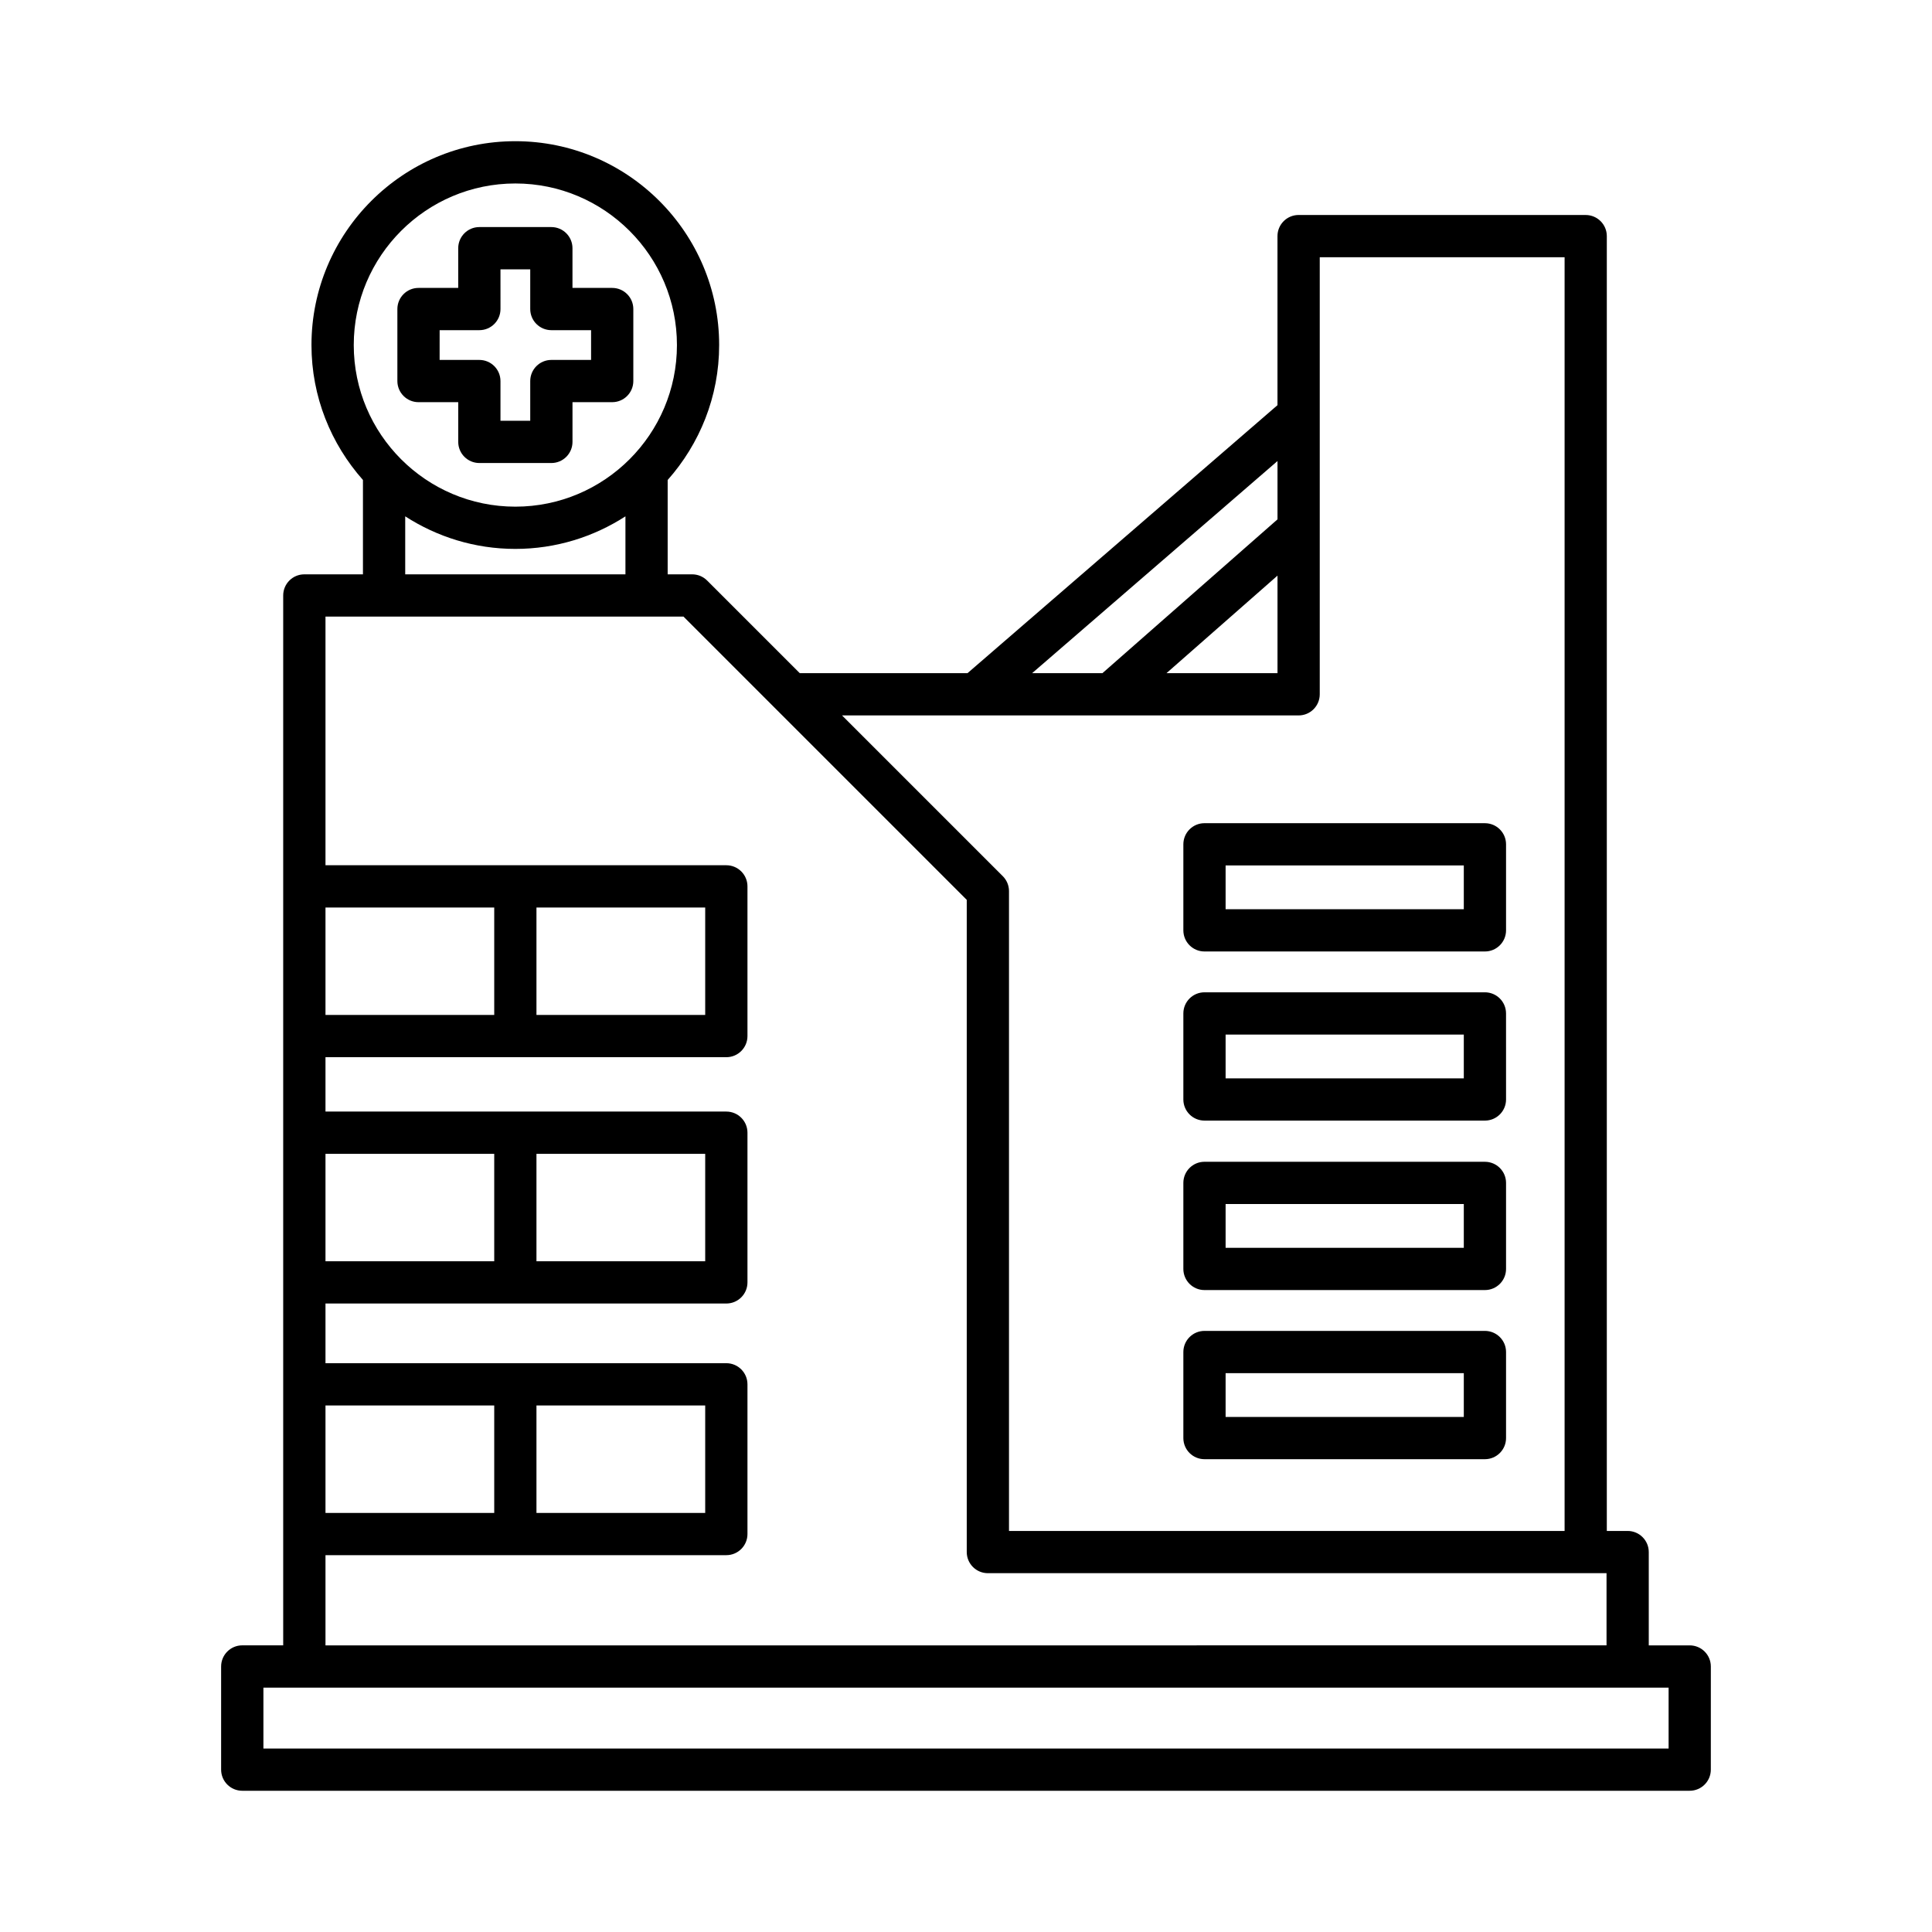
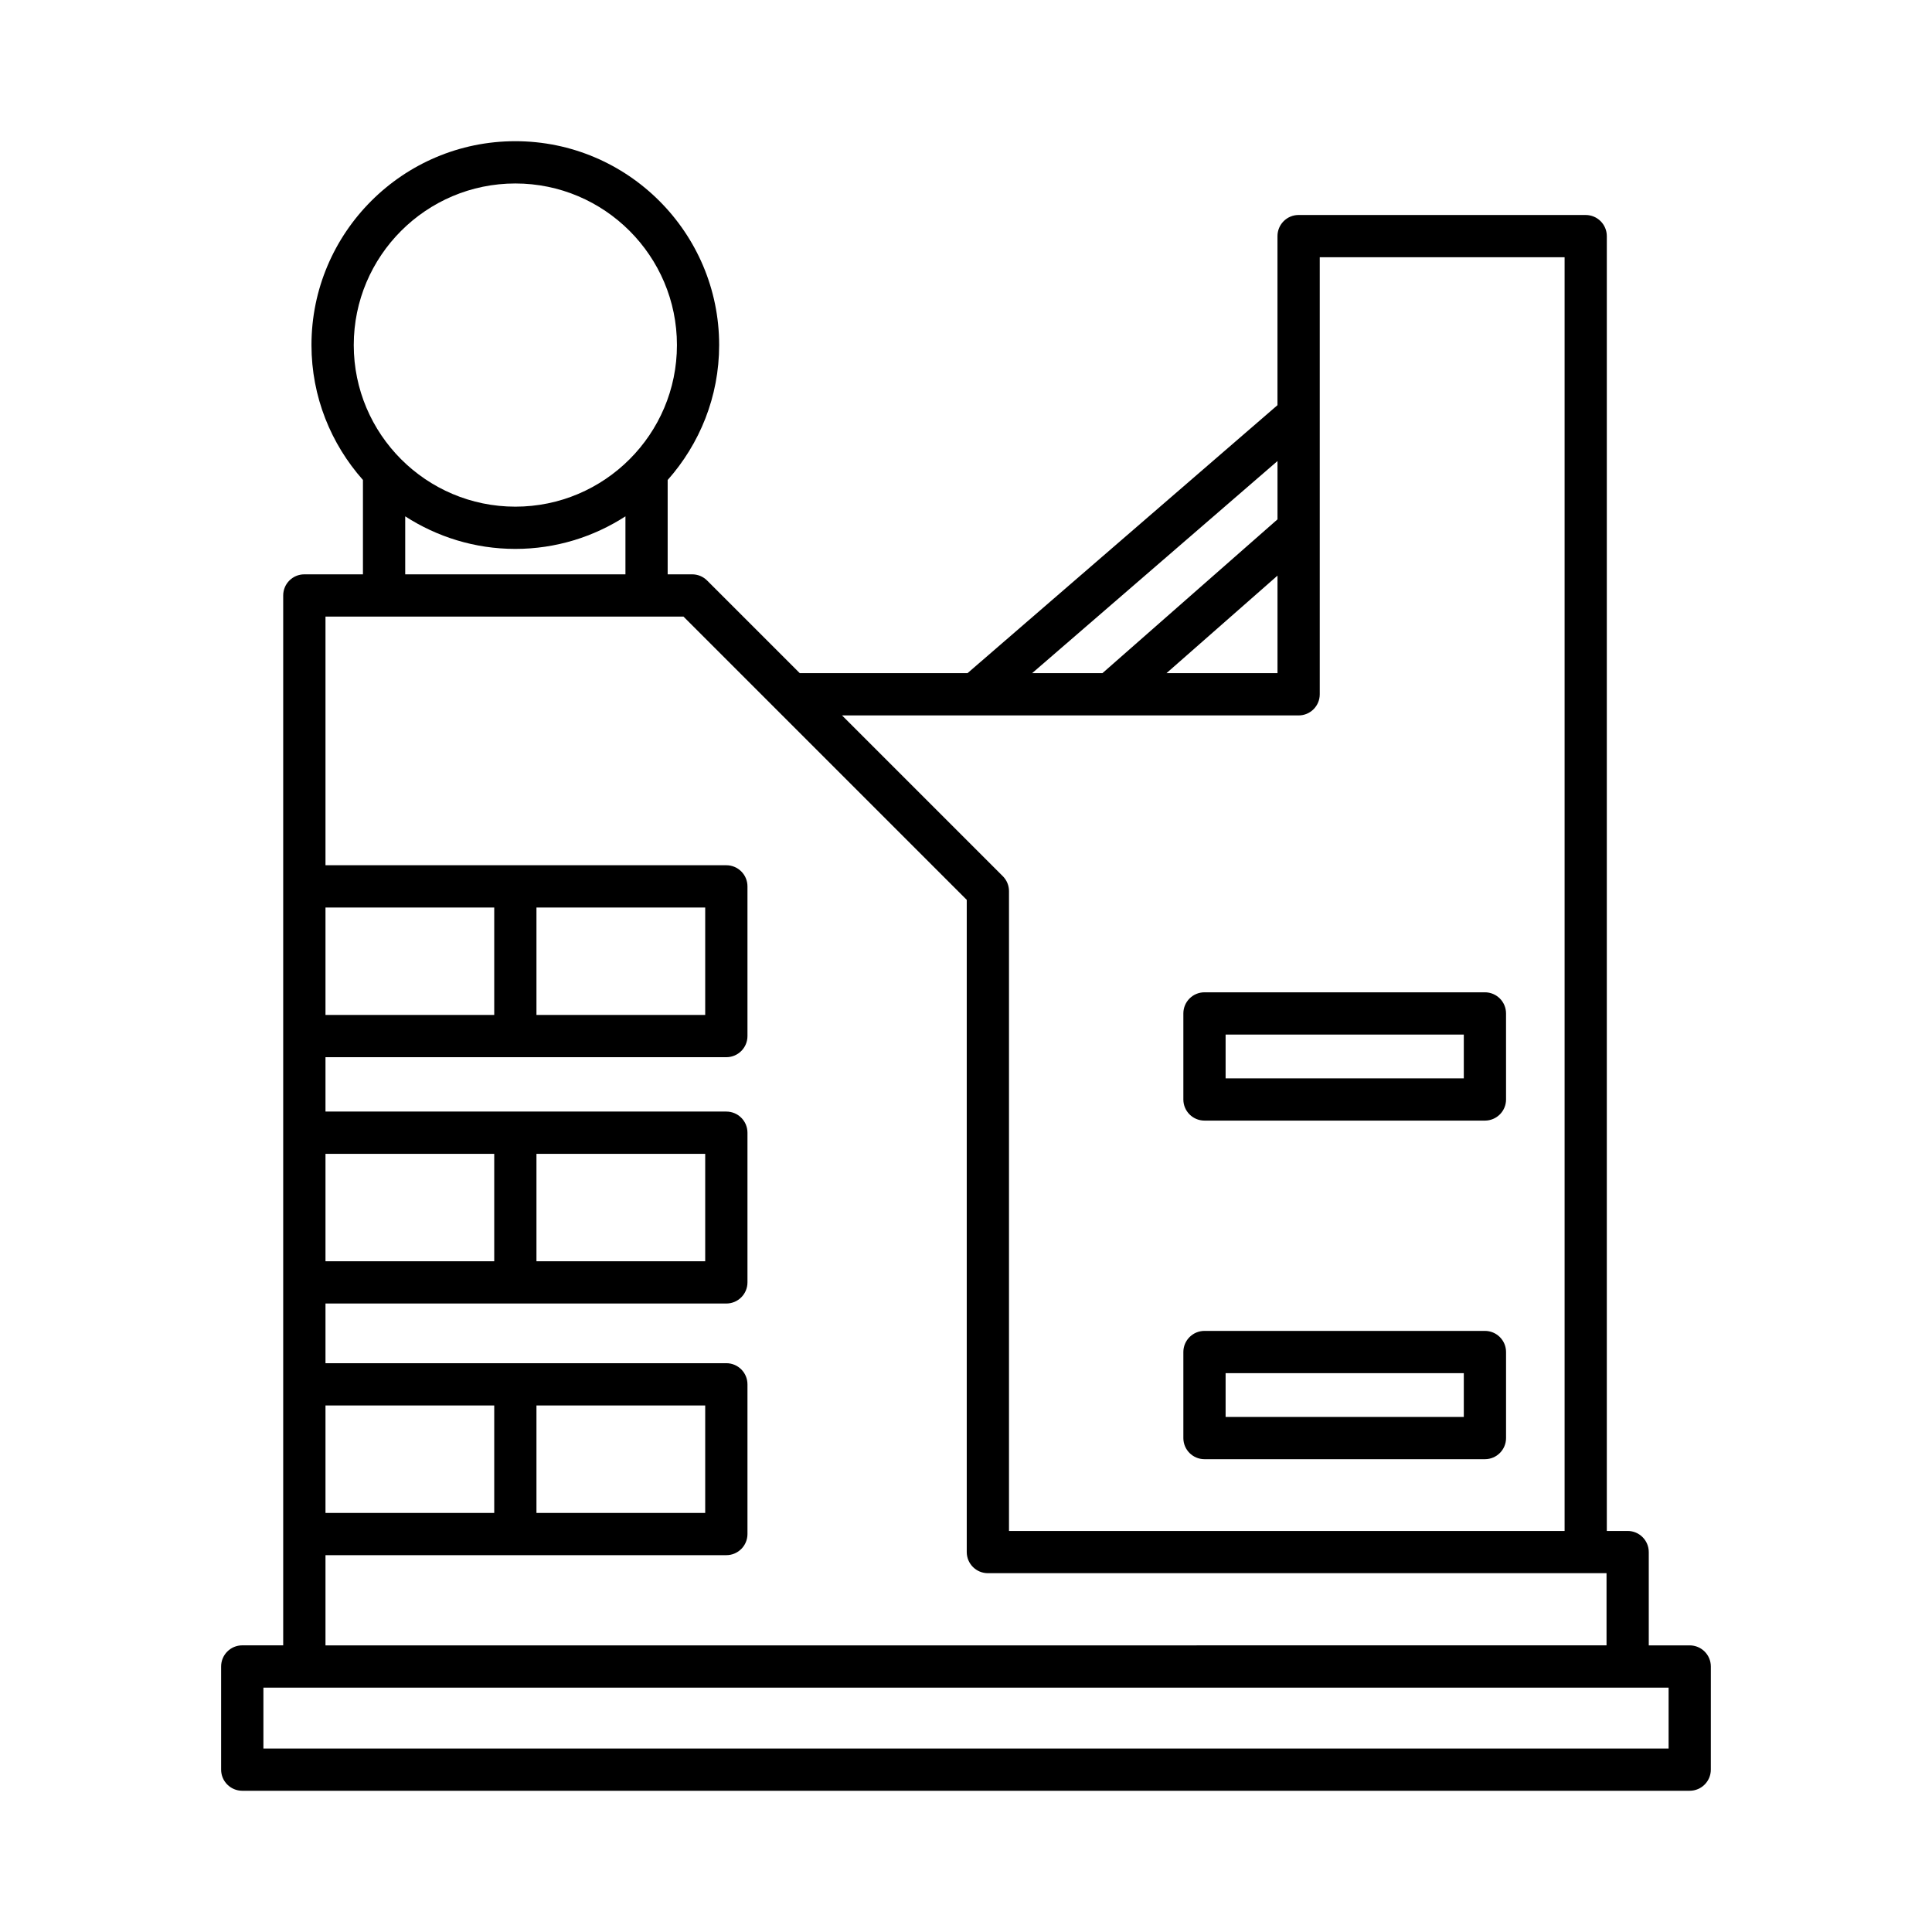
<svg xmlns="http://www.w3.org/2000/svg" fill="#000000" width="800px" height="800px" version="1.1" viewBox="144 144 512 512">
  <g>
    <path d="m597.39 585.64c0-3.09-2.508-5.598-5.598-5.598h-10.852v-24.727c0-3.09-2.508-5.598-5.598-5.598h-5.519v-343.14c0-3.09-2.508-5.598-5.598-5.598l-76.082-0.004c-3.09 0-5.598 2.508-5.598 5.598v44.805l-82.141 71.016h-44.461l-24.547-24.547c-1.051-1.051-2.473-1.641-3.957-1.641h-6.5v-25c8.461-9.539 13.645-22.043 13.645-35.766 0-29.785-24.234-54.02-54.02-54.02s-54.02 24.234-54.02 54.02c0 13.719 5.184 26.219 13.641 35.758v25.008h-15.535c-3.09 0-5.598 2.508-5.598 5.598v278.23h-10.852c-3.09 0-5.598 2.508-5.598 5.598v27.34c0 3.09 2.508 5.598 5.598 5.598h383.59c3.09 0 5.598-2.508 5.598-5.598zm-114.84-319.46v15.457l-46.395 40.758-18.633 0.004zm0 30.367v25.852h-29.426zm5.598 37.047c3.09 0 5.598-2.508 5.598-5.598v-115.82h64.887v337.54h-147.24v-169.56c0-1.484-0.59-2.91-1.641-3.957l-42.609-42.609zm-250.4-98.148c0-23.613 19.211-42.824 42.824-42.824 23.613 0 42.824 19.211 42.824 42.824 0 23.613-19.211 42.824-42.824 42.824-23.617 0-42.824-19.211-42.824-42.824zm72 45.391v15.375h-58.363v-15.379c8.426 5.438 18.43 8.633 29.184 8.633 10.75 0 20.754-3.191 29.18-8.629zm-79.492 103.66h44.719v28.477h-44.719zm0 65.277h44.719v28.477h-44.719zm0 66.684h44.719v28.48h-44.719zm0 39.676h106.23c3.09 0 5.598-2.508 5.598-5.598v-39.676c0-3.09-2.508-5.598-5.598-5.598h-106.23v-15.816h106.23c3.09 0 5.598-2.508 5.598-5.598v-39.672c0-3.09-2.508-5.598-5.598-5.598h-106.23v-14.41h106.23c3.09 0 5.598-2.508 5.598-5.598v-39.672c0-3.09-2.508-5.598-5.598-5.598h-106.23v-65.898h94.871l24.543 24.543s0.004 0.004 0.004 0.004l50.523 50.523v172.84c0 3.09 2.508 5.598 5.598 5.598h163.95v19.129l-339.49 0.004zm55.91-11.195v-28.48h44.719v28.48zm0-66.688v-28.477h44.719v28.477zm0-65.277v-28.477h44.719v28.477zm300.03 194.41h-372.39v-16.145h372.39z" />
-     <path d="m463.2 396.15h74.32c3.09 0 5.598-2.508 5.598-5.598v-22.797c0-3.09-2.508-5.598-5.598-5.598l-74.32-0.004c-3.09 0-5.598 2.508-5.598 5.598v22.797c0 3.094 2.504 5.602 5.598 5.602zm5.598-22.797h63.125v11.602h-63.125z" />
    <path d="m463.2 440.97h74.32c3.09 0 5.598-2.508 5.598-5.598l-0.004-22.801c0-3.09-2.508-5.598-5.598-5.598h-74.316c-3.09 0-5.598 2.508-5.598 5.598v22.801c0 3.094 2.504 5.598 5.598 5.598zm5.598-22.801h63.125v11.605h-63.125z" />
-     <path d="m463.2 485.88h74.32c3.09 0 5.598-2.508 5.598-5.598v-22.797c0-3.09-2.508-5.598-5.598-5.598l-74.32-0.004c-3.09 0-5.598 2.508-5.598 5.598v22.797c0 3.094 2.504 5.602 5.598 5.602zm5.598-22.801h63.125v11.602h-63.125z" />
    <path d="m463.2 530.7h74.32c3.09 0 5.598-2.508 5.598-5.598v-22.801c0-3.09-2.508-5.598-5.598-5.598h-74.32c-3.09 0-5.598 2.508-5.598 5.598v22.801c0 3.09 2.504 5.598 5.598 5.598zm5.598-22.801h63.125v11.605h-63.125z" />
-     <path d="m254.91 250.58h10.527v10.527c0 3.09 2.508 5.598 5.598 5.598h19.082c3.09 0 5.598-2.508 5.598-5.598v-10.527h10.523c3.09 0 5.598-2.508 5.598-5.598v-19.082c0-3.09-2.508-5.598-5.598-5.598h-10.527v-10.527c0-3.09-2.508-5.598-5.598-5.598h-19.082c-3.09 0-5.598 2.508-5.598 5.598v10.527h-10.527c-3.09 0-5.598 2.508-5.598 5.598v19.082c0.004 3.09 2.508 5.598 5.602 5.598zm5.598-19.082h10.527c3.09 0 5.598-2.508 5.598-5.598l-0.004-10.527h7.887v10.527c0 3.09 2.508 5.598 5.598 5.598h10.527v7.887h-10.527c-3.09 0-5.598 2.508-5.598 5.598v10.527h-7.887v-10.527c0-3.09-2.508-5.598-5.598-5.598h-10.527z" />
  </g>
</svg>